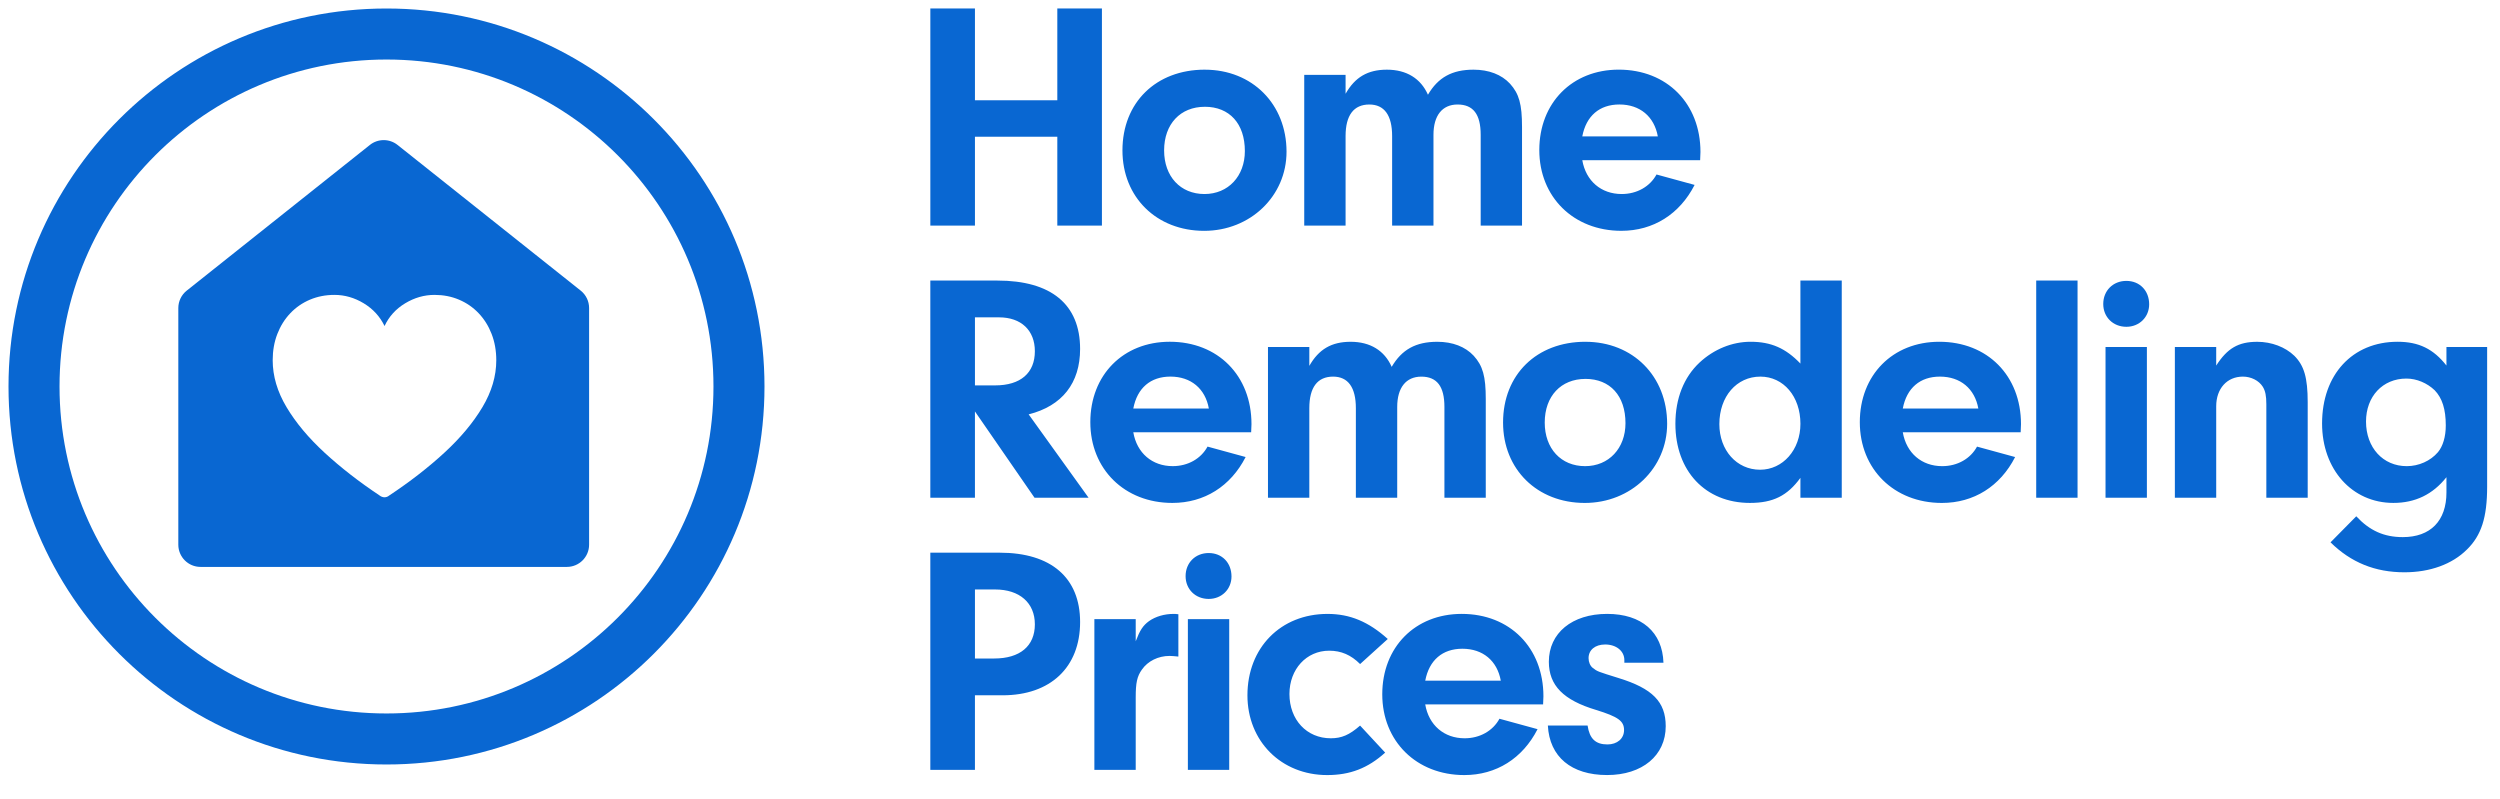
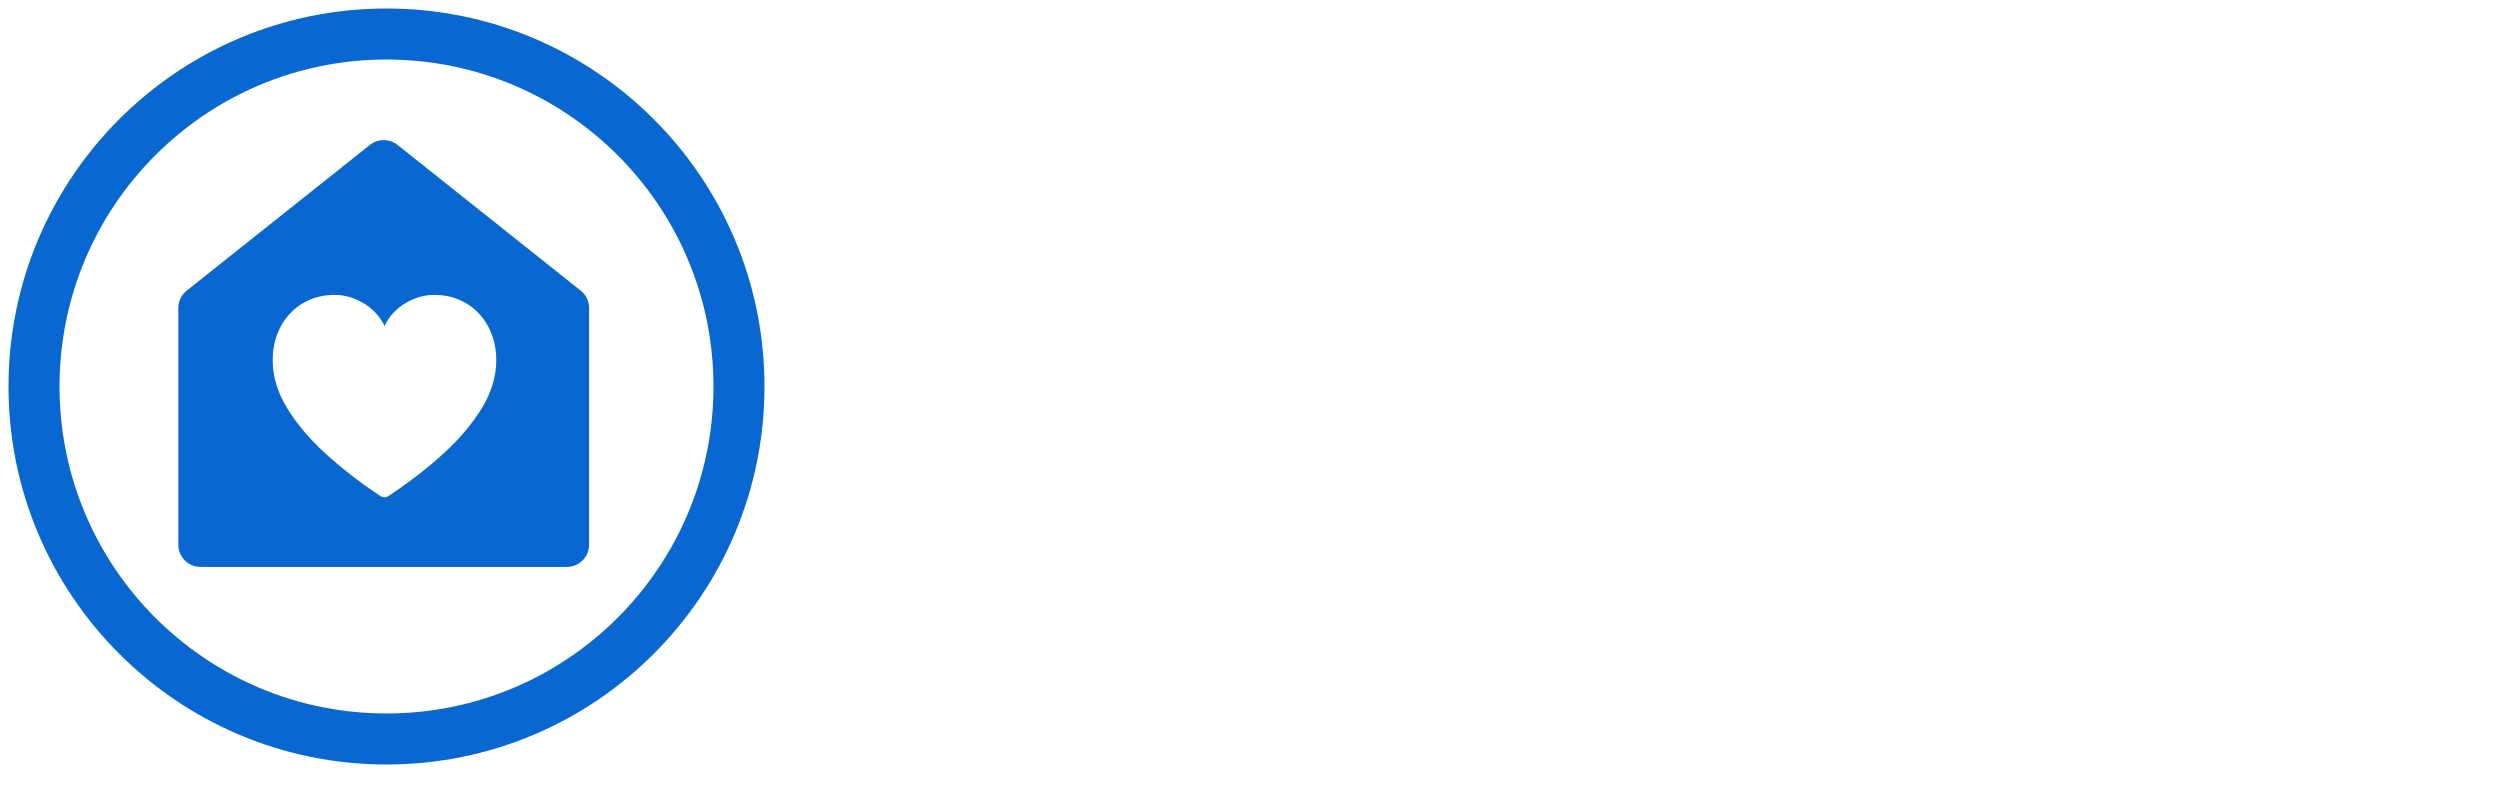
<svg xmlns="http://www.w3.org/2000/svg" viewBox="0 0 147 47">
  <g fill="#0967D2" fill-rule="evenodd">
    <path fill-rule="nonzero" d="M22.726.5C10.451.5.5 10.451.5 22.726c0 12.275 9.951 22.226 22.226 22.226 12.275 0 22.226-9.951 22.226-22.226C44.951 10.451 35.0.5 22.726.5zm0 3c10.618 0 19.226 8.608 19.226 19.226s-8.608 19.226-19.226 19.226S3.5 33.344 3.5 22.726 12.108 3.5 22.726 3.5z" />
    <path d="M10.978 17.09c-.311.248-.493.624-.493 1.022v13.916c0 .721.585 1.306 1.306 1.306h21.542c.721 0 1.306-.585 1.306-1.306V18.111c0-.398-.181-.774-.493-1.022L23.375 8.522c-.476-.378-1.15-.378-1.626 0L10.978 17.09zm11.771 12.126c-.049.016-.095.025-.137.025-.047 0-.095-.008-.144-.025-.049-.016-.095-.041-.137-.074-1.216-.809-2.296-1.649-3.243-2.521-.947-.872-1.692-1.764-2.237-2.675-.545-.912-.817-1.833-.817-2.763 0-.561.091-1.076.273-1.546.182-.47.437-.876.764-1.22.327-.344.712-.609 1.153-.796.442-.187.922-.281 1.441-.281.603 0 1.177.165 1.722.494.545.33.953.775 1.224 1.336.262-.561.666-1.006 1.213-1.336.547-.33 1.122-.494 1.725-.494.519 0 .999.093 1.441.281.442.187.826.452 1.153.796.327.344.582.75.764 1.22.182.47.274.985.274 1.546 0 .93-.272 1.851-.817 2.763s-1.29 1.803-2.237 2.675c-.947.872-2.03 1.712-3.25 2.521-.037.033-.081.057-.13.074z" />
-     <path fill-rule="nonzero" d="M57.327 8.04h4.843v5.226h2.623V.497h-2.623V5.896h-4.843V.497h-2.623V13.267h2.623V8.04zm13.516-3.944c-2.872 0-4.843 1.934-4.843 4.748 0 2.757 2.01 4.729 4.805 4.729 2.719 0 4.843-2.049 4.843-4.652 0-2.795-2.01-4.824-4.805-4.824zm0 2.182c1.455 0 2.355.996 2.355 2.604 0 1.474-.976 2.527-2.374 2.527-1.417 0-2.374-1.034-2.374-2.565 0-1.551.957-2.565 2.393-2.565zm5.846-1.876v8.864h2.431V8.002c0-1.225.479-1.857 1.397-1.857.881 0 1.34.632 1.34 1.857v5.265h2.431V7.925c0-1.13.517-1.78 1.417-1.78.919 0 1.359.574 1.359 1.78v5.341h2.431V7.466c0-1.34-.172-1.953-.708-2.546-.498-.536-1.244-.823-2.144-.823-1.264 0-2.087.459-2.68 1.474-.421-.957-1.264-1.474-2.412-1.474-1.129 0-1.876.44-2.431 1.417V4.403h-2.431zm23.279 5.016l.019-.479c0-2.853-1.972-4.844-4.805-4.844-2.738 0-4.671 1.953-4.671 4.729 0 2.757 2.01 4.748 4.824 4.748 1.876 0 3.427-.976 4.308-2.699l-2.24-.613c-.383.708-1.149 1.149-2.048 1.149-1.206 0-2.106-.766-2.317-1.991h6.93zm-6.93-1.398c.23-1.206 1.015-1.876 2.183-1.876 1.206 0 2.048.708 2.259 1.876h-4.441zM57.327 24.193l3.503 5.073h3.178l-3.523-4.901c1.972-.498 3.025-1.838 3.025-3.848 0-2.623-1.704-4.02-4.863-4.02h-3.944v12.769h2.623v-5.073zm0-1.532v-4.001h1.417c1.302 0 2.106.766 2.106 1.991 0 1.283-.842 2.01-2.336 2.01h-1.187zm16.241 2.757l.019-.479c0-2.853-1.972-4.844-4.805-4.844-2.738 0-4.671 1.953-4.671 4.729 0 2.757 2.01 4.748 4.824 4.748 1.876 0 3.427-.976 4.308-2.699l-2.24-.613c-.383.708-1.149 1.149-2.048 1.149-1.206 0-2.106-.766-2.317-1.991h6.93zm-6.93-1.398c.23-1.206 1.015-1.876 2.183-1.876 1.206 0 2.048.708 2.259 1.876h-4.441zm7.919-3.618v8.864h2.431V24.002c0-1.225.479-1.857 1.397-1.857.881 0 1.34.632 1.34 1.857v5.265h2.431v-5.341c0-1.129.517-1.78 1.417-1.78.919 0 1.359.574 1.359 1.78v5.341h2.431v-5.801c0-1.34-.172-1.953-.708-2.546-.498-.536-1.244-.823-2.144-.823-1.264 0-2.087.46-2.68 1.474-.421-.957-1.264-1.474-2.412-1.474-1.129 0-1.876.44-2.431 1.417v-1.11h-2.431zm18.666-.306c-2.872 0-4.843 1.934-4.843 4.748 0 2.757 2.01 4.729 4.805 4.729 2.719 0 4.843-2.049 4.843-4.652 0-2.795-2.01-4.824-4.805-4.824zm0 2.183c1.455 0 2.355.996 2.355 2.604 0 1.474-.976 2.527-2.374 2.527-1.417 0-2.374-1.034-2.374-2.565 0-1.551.957-2.565 2.393-2.565zm12.642-.9c-.861-.9-1.723-1.283-2.929-1.283-1.091 0-2.163.44-3.006 1.225-.919.862-1.417 2.106-1.417 3.599 0 2.776 1.761 4.652 4.384 4.652 1.359 0 2.201-.421 2.967-1.474v1.168h2.431V16.497h-2.431v4.882zm-2.355.766c1.36 0 2.355 1.168 2.355 2.776 0 1.532-1.034 2.699-2.374 2.699-1.378 0-2.393-1.149-2.393-2.68 0-1.627 1.015-2.795 2.412-2.795zm15.305 3.274l.019-.479c0-2.853-1.972-4.844-4.805-4.844-2.738 0-4.672 1.953-4.672 4.729 0 2.757 2.011 4.748 4.825 4.748 1.876 0 3.427-.976 4.307-2.699l-2.24-.613c-.383.708-1.148 1.149-2.048 1.149-1.206 0-2.106-.766-2.317-1.991h6.931zm-6.931-1.398c.23-1.206 1.015-1.876 2.183-1.876 1.206 0 2.048.708 2.259 1.876h-4.442zm10.276 5.246V16.497h-2.431v12.769h2.431zm4.077-8.864h-2.432v8.864h2.432v-8.864zm-1.206-3.886c-.785 0-1.36.574-1.36 1.359 0 .766.575 1.34 1.36 1.34.765 0 1.34-.574 1.34-1.321 0-.804-.555-1.378-1.34-1.378zm2.851 3.886v8.864h2.431v-5.38c0-1.034.632-1.742 1.57-1.742.479 0 .938.23 1.168.594.153.249.21.536.21 1.034v5.495h2.432v-5.609c0-1.455-.211-2.163-.785-2.738-.536-.517-1.34-.823-2.183-.823-1.11 0-1.761.383-2.412 1.398v-1.091h-2.431zm15.969 1.091c-.766-.976-1.628-1.398-2.872-1.398-2.661 0-4.441 1.934-4.441 4.805 0 2.699 1.761 4.671 4.192 4.671 1.283 0 2.317-.498 3.121-1.512v.9c0 1.665-.938 2.623-2.566 2.623-1.11 0-1.952-.383-2.737-1.225l-1.513 1.532c1.206 1.187 2.623 1.761 4.346 1.761 1.512 0 2.814-.479 3.676-1.34.842-.823 1.187-1.876 1.187-3.695v-8.213h-2.393v1.091zm-2.355.766c.613 0 1.225.268 1.665.689.441.46.651 1.11.651 2.068 0 .67-.172 1.225-.459 1.57-.44.517-1.13.823-1.838.823-1.397 0-2.393-1.091-2.393-2.623 0-1.474.976-2.527 2.374-2.527zM57.327 40.883h1.627c2.814 0 4.556-1.646 4.556-4.307 0-2.604-1.704-4.078-4.729-4.078h-4.078v12.769h2.623v-4.384zm0-2.163v-4.059h1.187c1.436 0 2.336.785 2.336 2.049 0 1.283-.881 2.01-2.393 2.01h-1.129zm7.022-2.316v8.864h2.431v-4.269c0-.842.077-1.225.364-1.627.345-.498.957-.804 1.627-.804.134 0 .326.019.517.038v-2.489c-.134-.019-.23-.019-.287-.019-.536 0-1.053.153-1.436.421-.364.268-.536.536-.785 1.187v-1.302h-2.431zm7.929 0h-2.431v8.864h2.431v-8.864zm-1.206-3.886c-.785 0-1.359.574-1.359 1.359 0 .766.574 1.34 1.359 1.34.766 0 1.34-.574 1.34-1.321 0-.804-.555-1.378-1.34-1.378zm8.901 10.146c-.632.555-1.091.747-1.723.747-1.417 0-2.431-1.091-2.431-2.604 0-1.455.996-2.546 2.336-2.546.708 0 1.283.249 1.819.785l1.627-1.474c-1.129-1.015-2.221-1.474-3.542-1.474-2.757 0-4.71 1.991-4.71 4.786 0 2.699 1.991 4.69 4.69 4.69 1.34 0 2.393-.402 3.408-1.321l-1.474-1.589zm10.761-1.244l.019-.479c0-2.853-1.972-4.844-4.805-4.844-2.738 0-4.671 1.953-4.671 4.729 0 2.757 2.01 4.748 4.824 4.748 1.876 0 3.427-.976 4.307-2.699l-2.24-.613c-.383.708-1.149 1.149-2.048 1.149-1.206 0-2.106-.766-2.317-1.991h6.93zm-6.93-1.398c.23-1.206 1.015-1.876 2.183-1.876 1.206 0 2.048.708 2.259 1.876h-4.441zm14.007-1.053c-.057-1.8-1.283-2.872-3.312-2.872-2.068 0-3.427 1.13-3.427 2.814 0 1.397.862 2.259 2.776 2.833 1.302.402 1.646.651 1.646 1.187 0 .498-.402.842-.976.842-.708 0-1.053-.345-1.168-1.11h-2.336c.096 1.838 1.378 2.91 3.484 2.91 2.068 0 3.446-1.149 3.446-2.872 0-1.436-.785-2.221-2.776-2.833-1.225-.383-1.244-.383-1.512-.594-.153-.115-.249-.345-.249-.574 0-.479.383-.804.976-.804.651 0 1.129.383 1.129.919v.153h2.297z" />
  </g>
</svg>